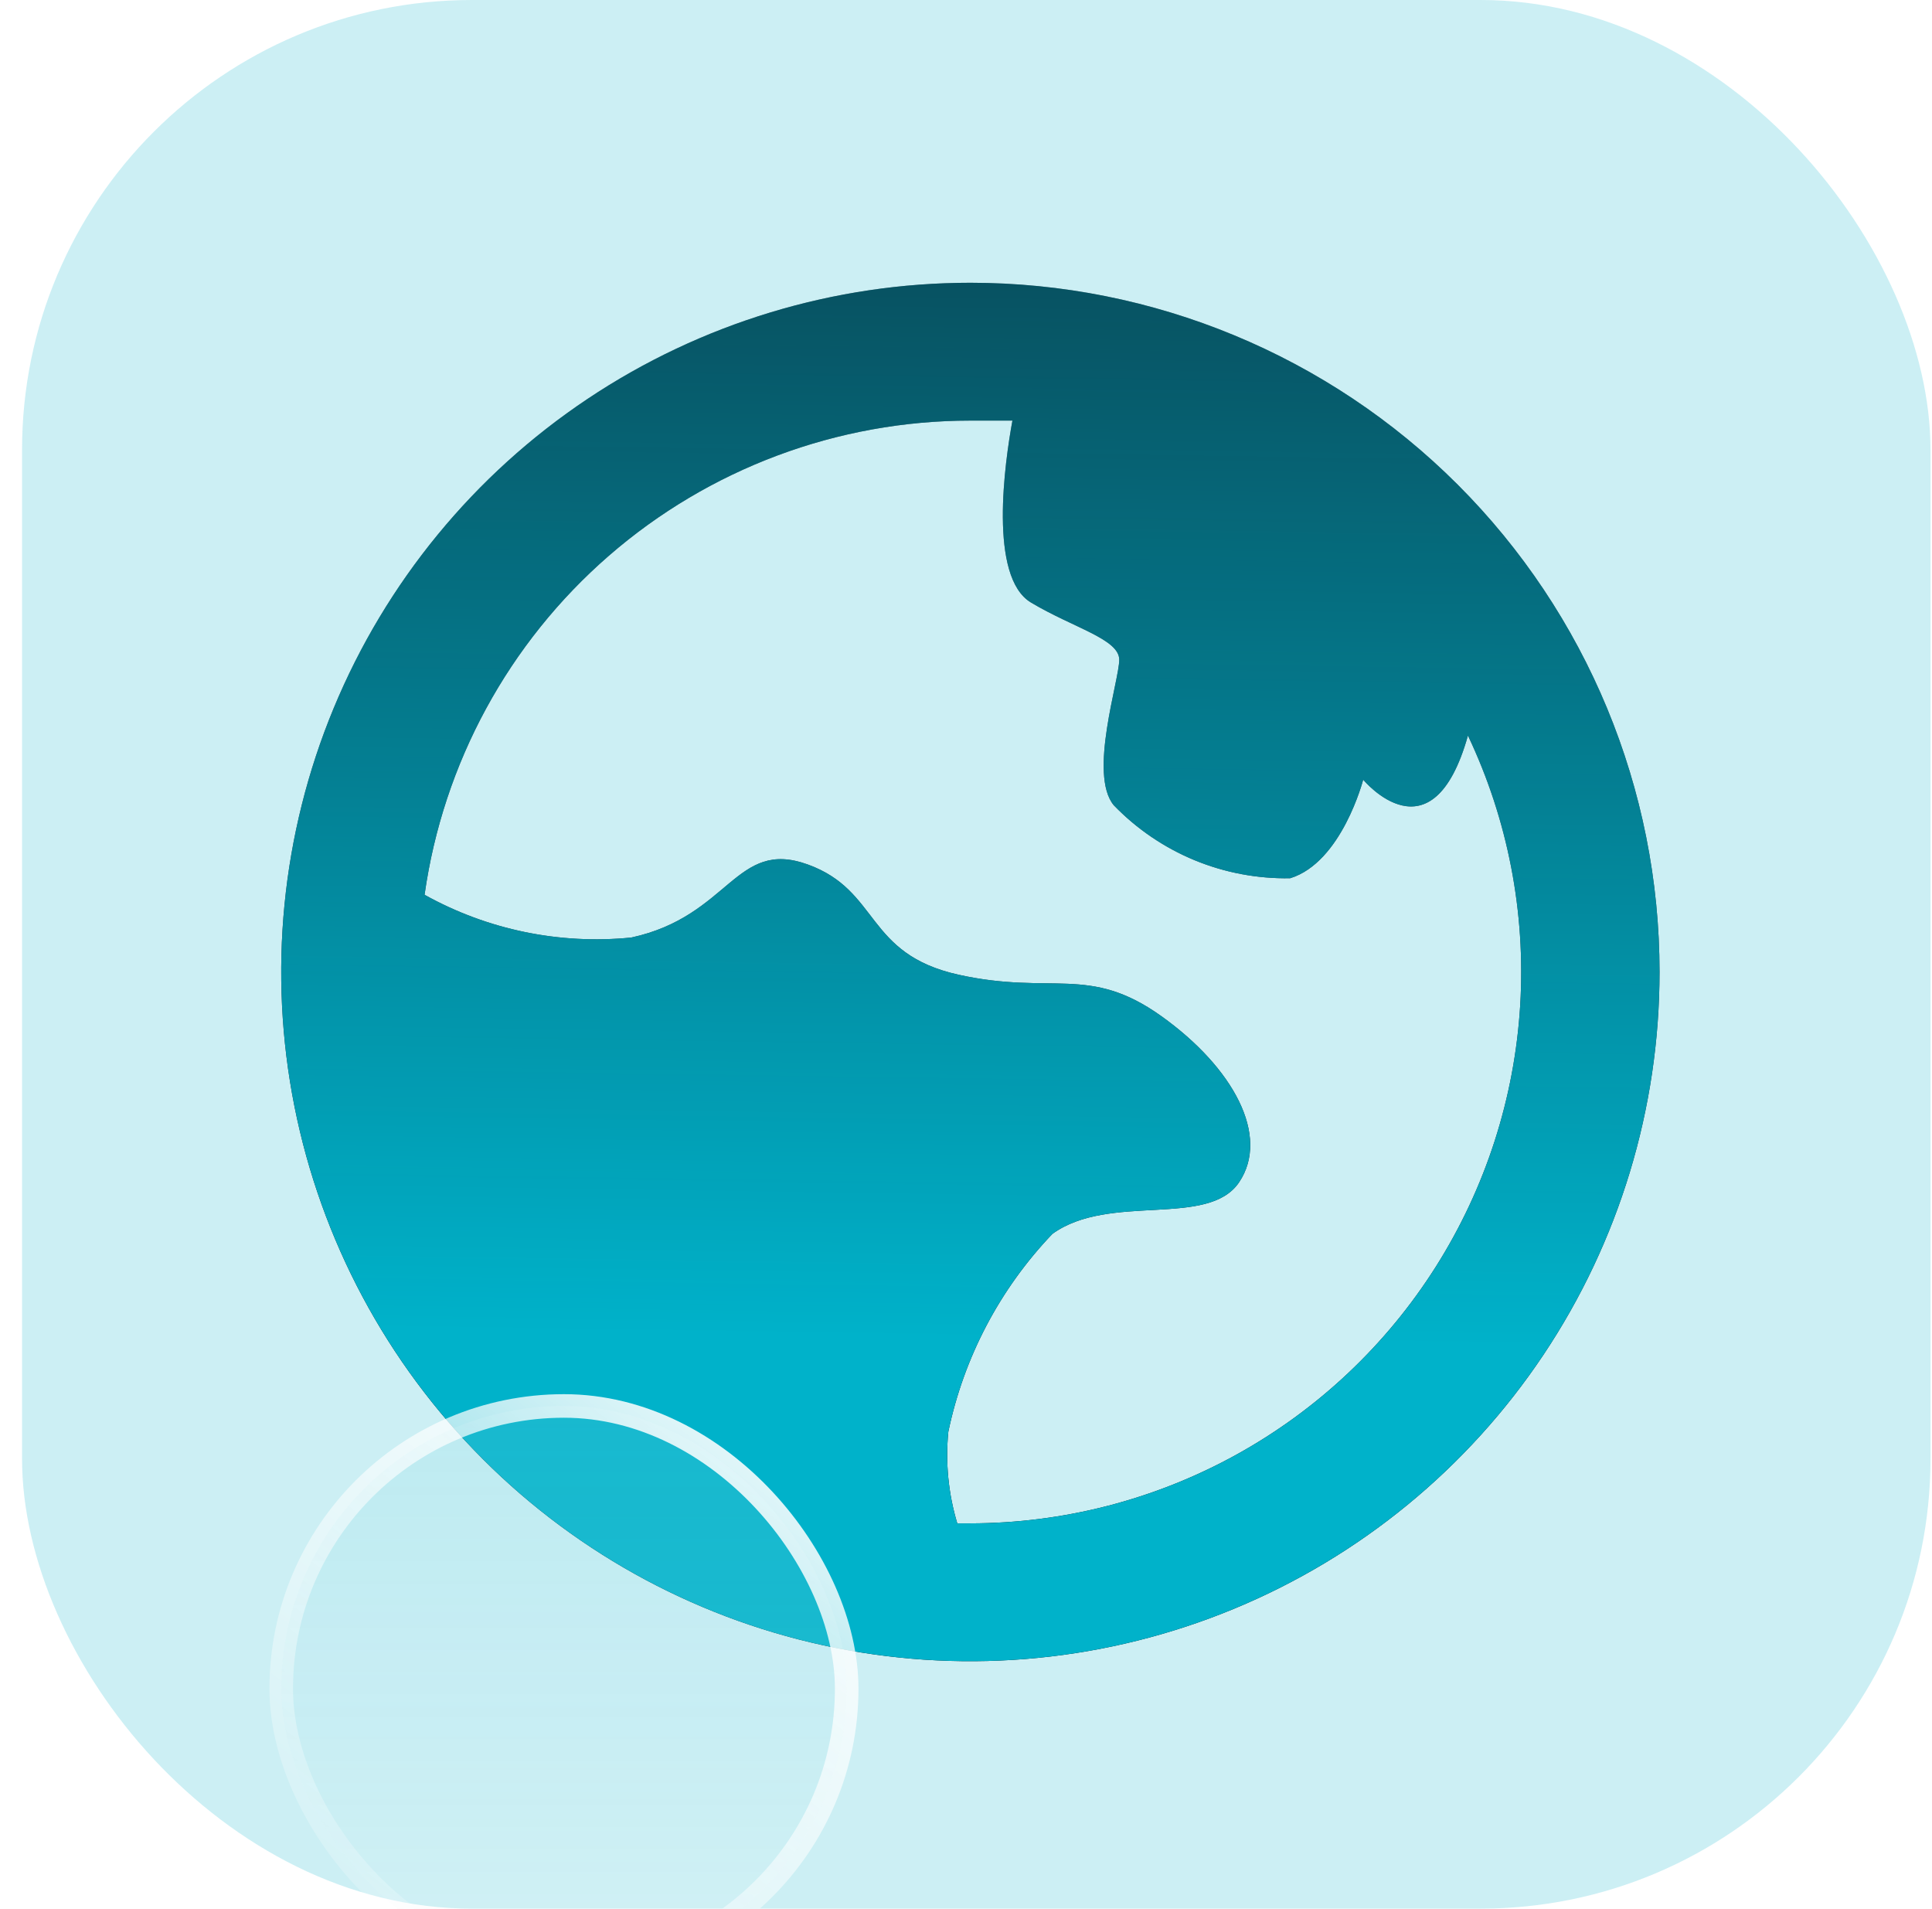
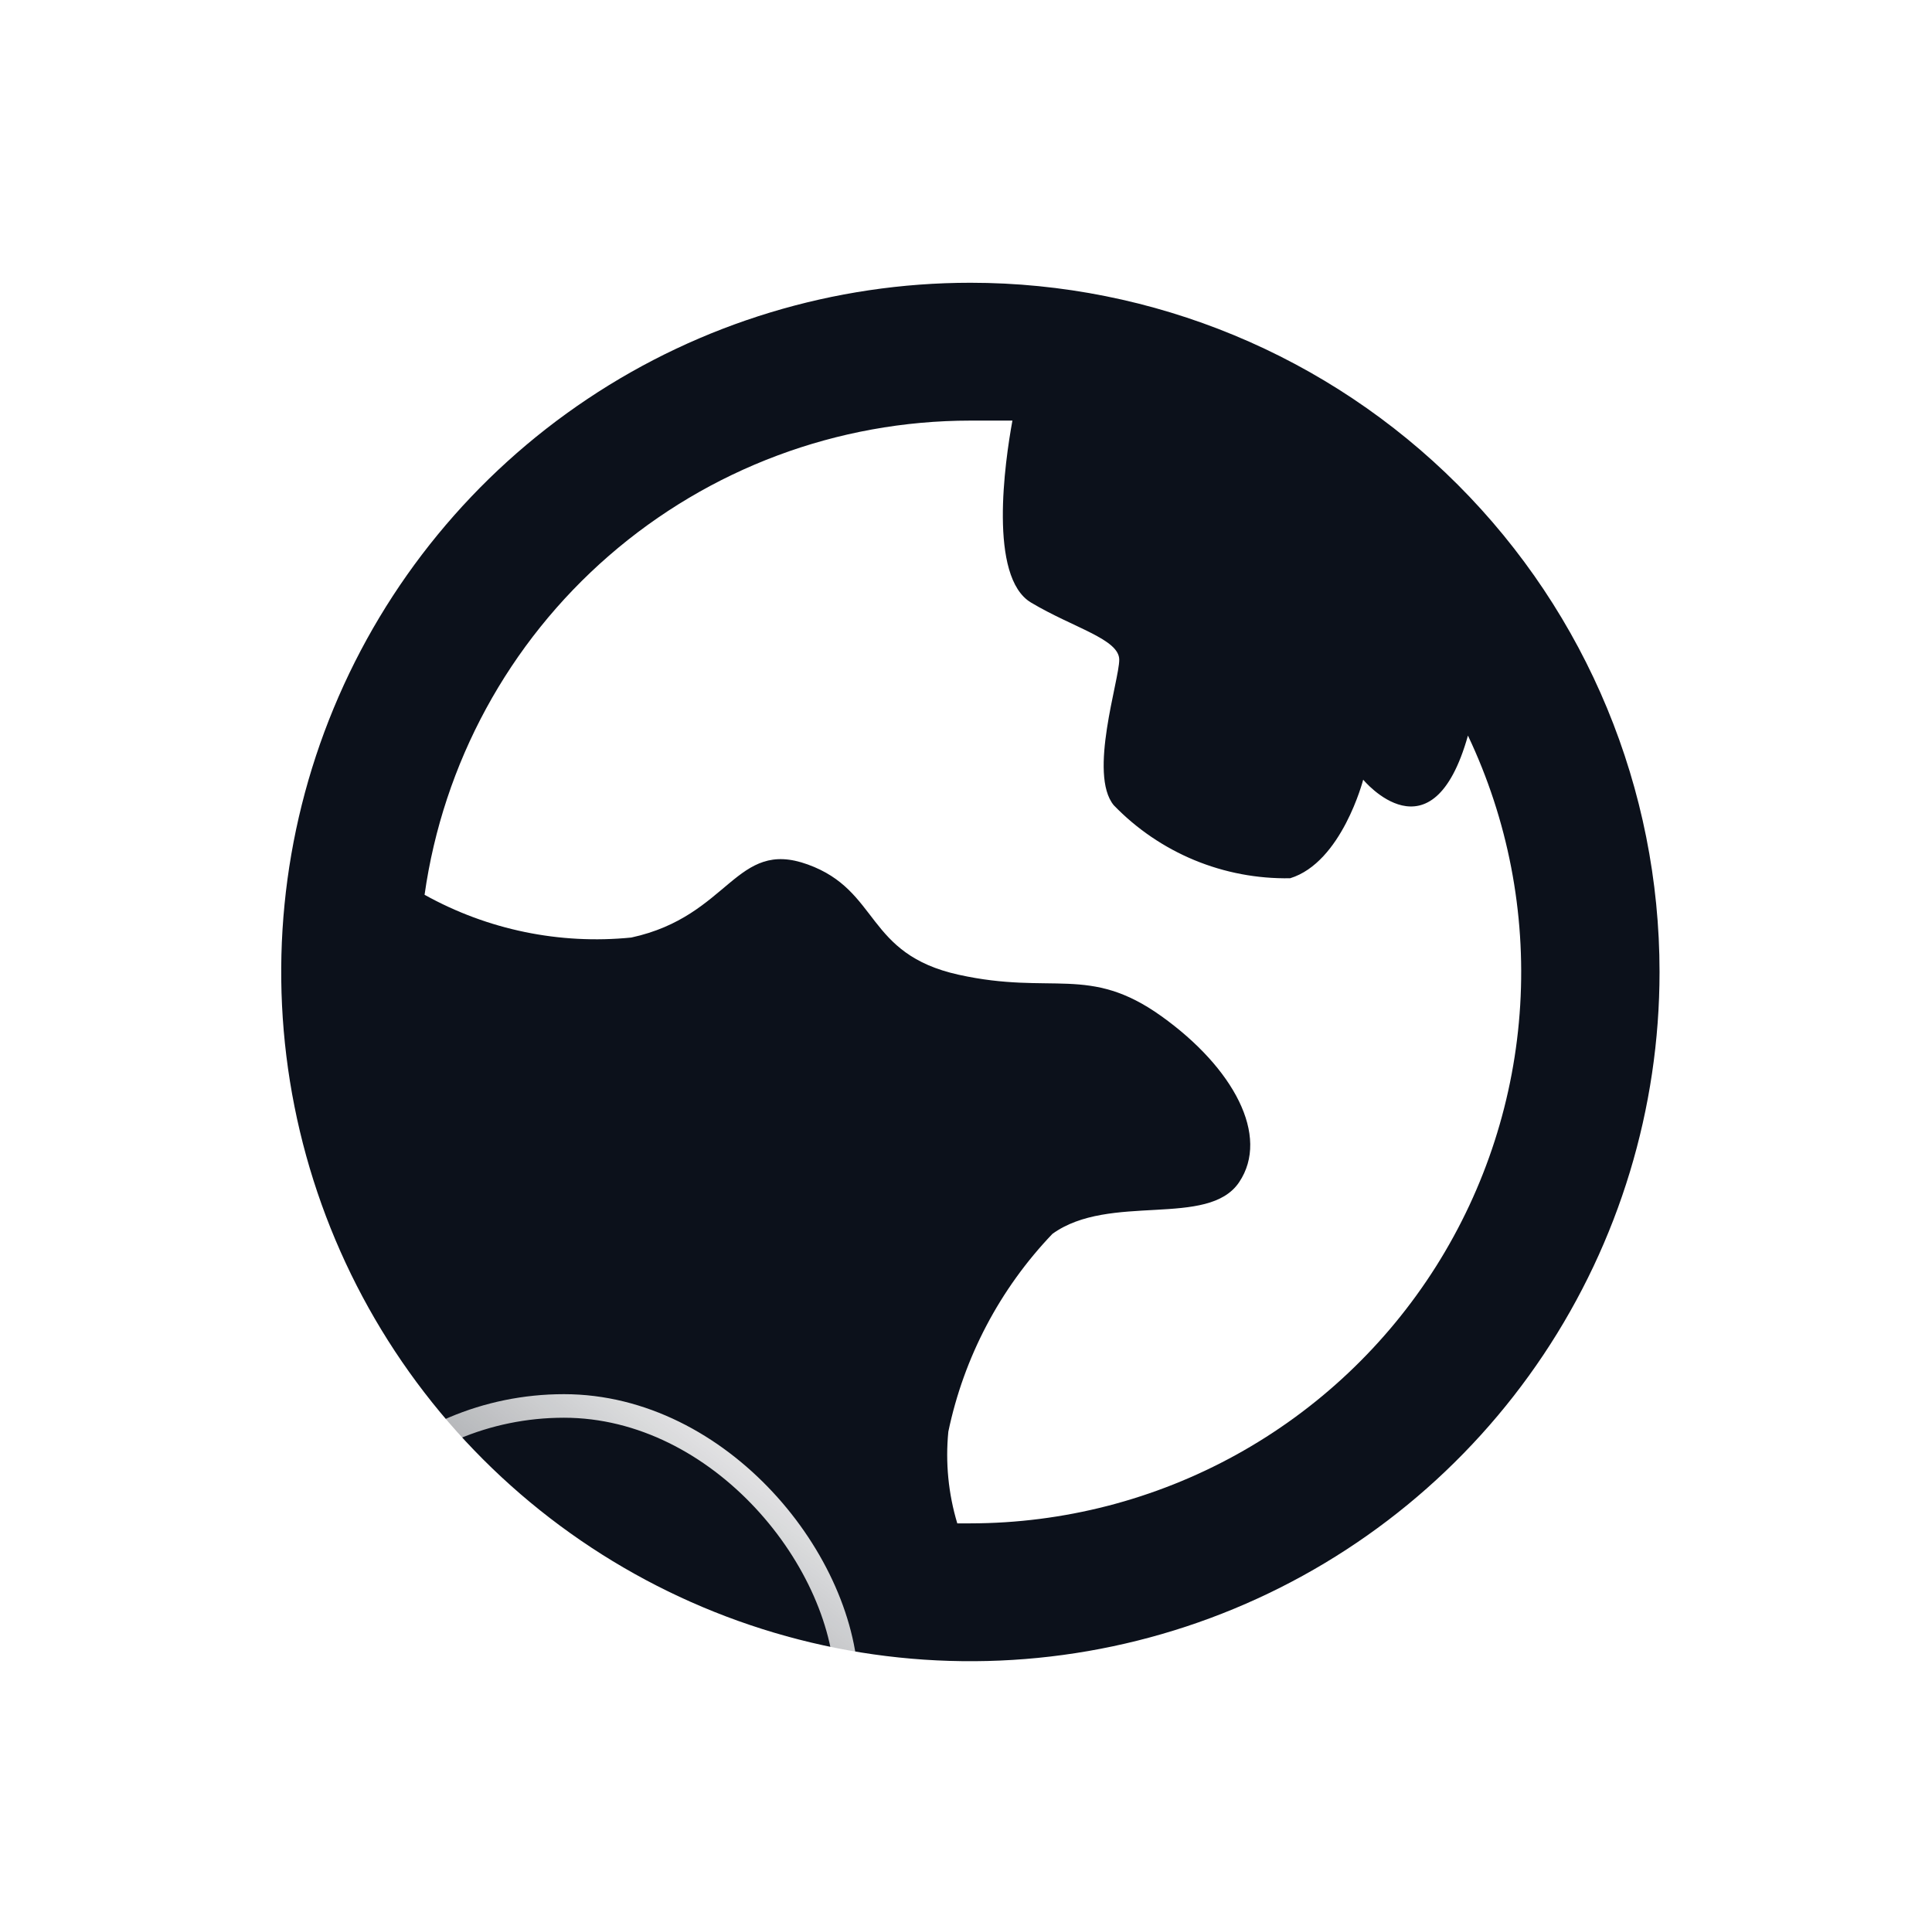
<svg xmlns="http://www.w3.org/2000/svg" width="82" height="81" viewBox="0 0 82 81" fill="none">
-   <rect x="0.936" width="81" height="81" rx="19.093" fill="#00B2CA" fill-opacity="0.2" />
  <g clip-path="url(#clip0_1613_33520)">
    <path d="M41.186 12C35.401 12 29.745 13.716 24.935 16.93C20.125 20.143 16.376 24.712 14.162 30.056C11.948 35.401 11.369 41.282 12.498 46.956C13.627 52.63 16.412 57.842 20.503 61.933C24.594 66.024 29.805 68.809 35.479 69.938C41.153 71.067 47.035 70.487 52.379 68.273C57.724 66.06 62.292 62.311 65.506 57.5C68.72 52.69 70.436 47.035 70.436 41.25C70.436 33.492 67.354 26.053 61.869 20.567C56.383 15.082 48.943 12 41.186 12ZM41.186 64.65H40.63C40.251 63.39 40.122 62.069 40.25 60.76C40.909 57.604 42.439 54.696 44.667 52.365C47.094 50.61 51.277 52.131 52.593 50.171C53.91 48.212 52.359 45.316 49.288 43.122C46.217 40.928 44.667 42.245 40.689 41.367C36.711 40.489 37.354 37.798 34.283 36.687C31.212 35.575 30.978 38.881 26.795 39.788C23.753 40.093 20.691 39.46 18.02 37.974C18.809 32.392 21.587 27.282 25.844 23.584C30.1 19.887 35.548 17.851 41.186 17.85H42.97C42.648 19.605 41.946 24.49 43.76 25.572C45.573 26.654 47.504 27.122 47.504 28C47.504 28.877 46.188 32.855 47.27 34.172C48.238 35.175 49.403 35.968 50.691 36.502C51.979 37.035 53.364 37.297 54.758 37.272C56.952 36.599 57.858 33.089 57.858 33.089C57.858 33.089 60.783 36.629 62.304 31.217C63.996 34.782 64.759 38.717 64.522 42.656C64.285 46.595 63.055 50.41 60.948 53.747C58.84 57.083 55.923 59.832 52.468 61.739C49.013 63.645 45.132 64.646 41.186 64.65Z" fill="#0C111B" />
-     <path d="M41.186 12C35.401 12 29.745 13.716 24.935 16.93C20.125 20.143 16.376 24.712 14.162 30.056C11.948 35.401 11.369 41.282 12.498 46.956C13.627 52.63 16.412 57.842 20.503 61.933C24.594 66.024 29.805 68.809 35.479 69.938C41.153 71.067 47.035 70.487 52.379 68.273C57.724 66.06 62.292 62.311 65.506 57.5C68.72 52.69 70.436 47.035 70.436 41.25C70.436 33.492 67.354 26.053 61.869 20.567C56.383 15.082 48.943 12 41.186 12ZM41.186 64.65H40.63C40.251 63.39 40.122 62.069 40.25 60.76C40.909 57.604 42.439 54.696 44.667 52.365C47.094 50.61 51.277 52.131 52.593 50.171C53.91 48.212 52.359 45.316 49.288 43.122C46.217 40.928 44.667 42.245 40.689 41.367C36.711 40.489 37.354 37.798 34.283 36.687C31.212 35.575 30.978 38.881 26.795 39.788C23.753 40.093 20.691 39.46 18.02 37.974C18.809 32.392 21.587 27.282 25.844 23.584C30.1 19.887 35.548 17.851 41.186 17.85H42.97C42.648 19.605 41.946 24.49 43.76 25.572C45.573 26.654 47.504 27.122 47.504 28C47.504 28.877 46.188 32.855 47.27 34.172C48.238 35.175 49.403 35.968 50.691 36.502C51.979 37.035 53.364 37.297 54.758 37.272C56.952 36.599 57.858 33.089 57.858 33.089C57.858 33.089 60.783 36.629 62.304 31.217C63.996 34.782 64.759 38.717 64.522 42.656C64.285 46.595 63.055 50.41 60.948 53.747C58.84 57.083 55.923 59.832 52.468 61.739C49.013 63.645 45.132 64.646 41.186 64.65Z" fill="url(#paint0_linear_1613_33520)" />
  </g>
  <g filter="url(#filter0_bi_1613_33520)">
-     <rect x="11.936" y="49" width="24" height="24" rx="12" fill="white" fill-opacity="0.1" />
-     <rect x="11.936" y="49" width="24" height="24" rx="12" fill="url(#paint1_linear_1613_33520)" fill-opacity="0.1" />
    <rect x="11.936" y="49" width="24" height="24" rx="12" stroke="url(#paint2_linear_1613_33520)" stroke-opacity="0.9" />
  </g>
  <defs>
    <filter id="filter0_bi_1613_33520" x="3.017" y="40.081" width="41.838" height="44.086" filterUnits="userSpaceOnUse" color-interpolation-filters="sRGB">
      <feFlood flood-opacity="0" result="BackgroundImageFix" />
      <feGaussianBlur in="BackgroundImageFix" stdDeviation="4.209" />
      <feComposite in2="SourceAlpha" operator="in" result="effect1_backgroundBlur_1613_33520" />
      <feBlend mode="normal" in="SourceGraphic" in2="effect1_backgroundBlur_1613_33520" result="shape" />
      <feColorMatrix in="SourceAlpha" type="matrix" values="0 0 0 0 0 0 0 0 0 0 0 0 0 0 0 0 0 0 127 0" result="hardAlpha" />
      <feOffset dy="10.667" />
      <feGaussianBlur stdDeviation="5.333" />
      <feComposite in2="hardAlpha" operator="arithmetic" k2="-1" k3="1" />
      <feColorMatrix type="matrix" values="0 0 0 0 0.027 0 0 0 0 0.706 0 0 0 0 0.796 0 0 0 0.16 0" />
      <feBlend mode="normal" in2="shape" result="effect2_innerShadow_1613_33520" />
    </filter>
    <linearGradient id="paint0_linear_1613_33520" x1="39.251" y1="56.804" x2="40.343" y2="-18.465" gradientUnits="userSpaceOnUse">
      <stop stop-color="#00B2CA" />
      <stop offset="1" stop-color="#00B2CA" stop-opacity="0" />
    </linearGradient>
    <linearGradient id="paint1_linear_1613_33520" x1="23.936" y1="49" x2="23.936" y2="73" gradientUnits="userSpaceOnUse">
      <stop stop-color="#0BB5CC" />
      <stop offset="1" stop-color="#0AB5CC" stop-opacity="0" />
    </linearGradient>
    <linearGradient id="paint2_linear_1613_33520" x1="30.793" y1="49.857" x2="11.079" y2="75.571" gradientUnits="userSpaceOnUse">
      <stop stop-color="white" />
      <stop offset="1" stop-color="white" stop-opacity="0" />
    </linearGradient>
    <clipPath id="clip0_1613_33520">
      <rect width="58.5" height="58.5" fill="white" transform="translate(11.936 12)" />
    </clipPath>
  </defs>
</svg>